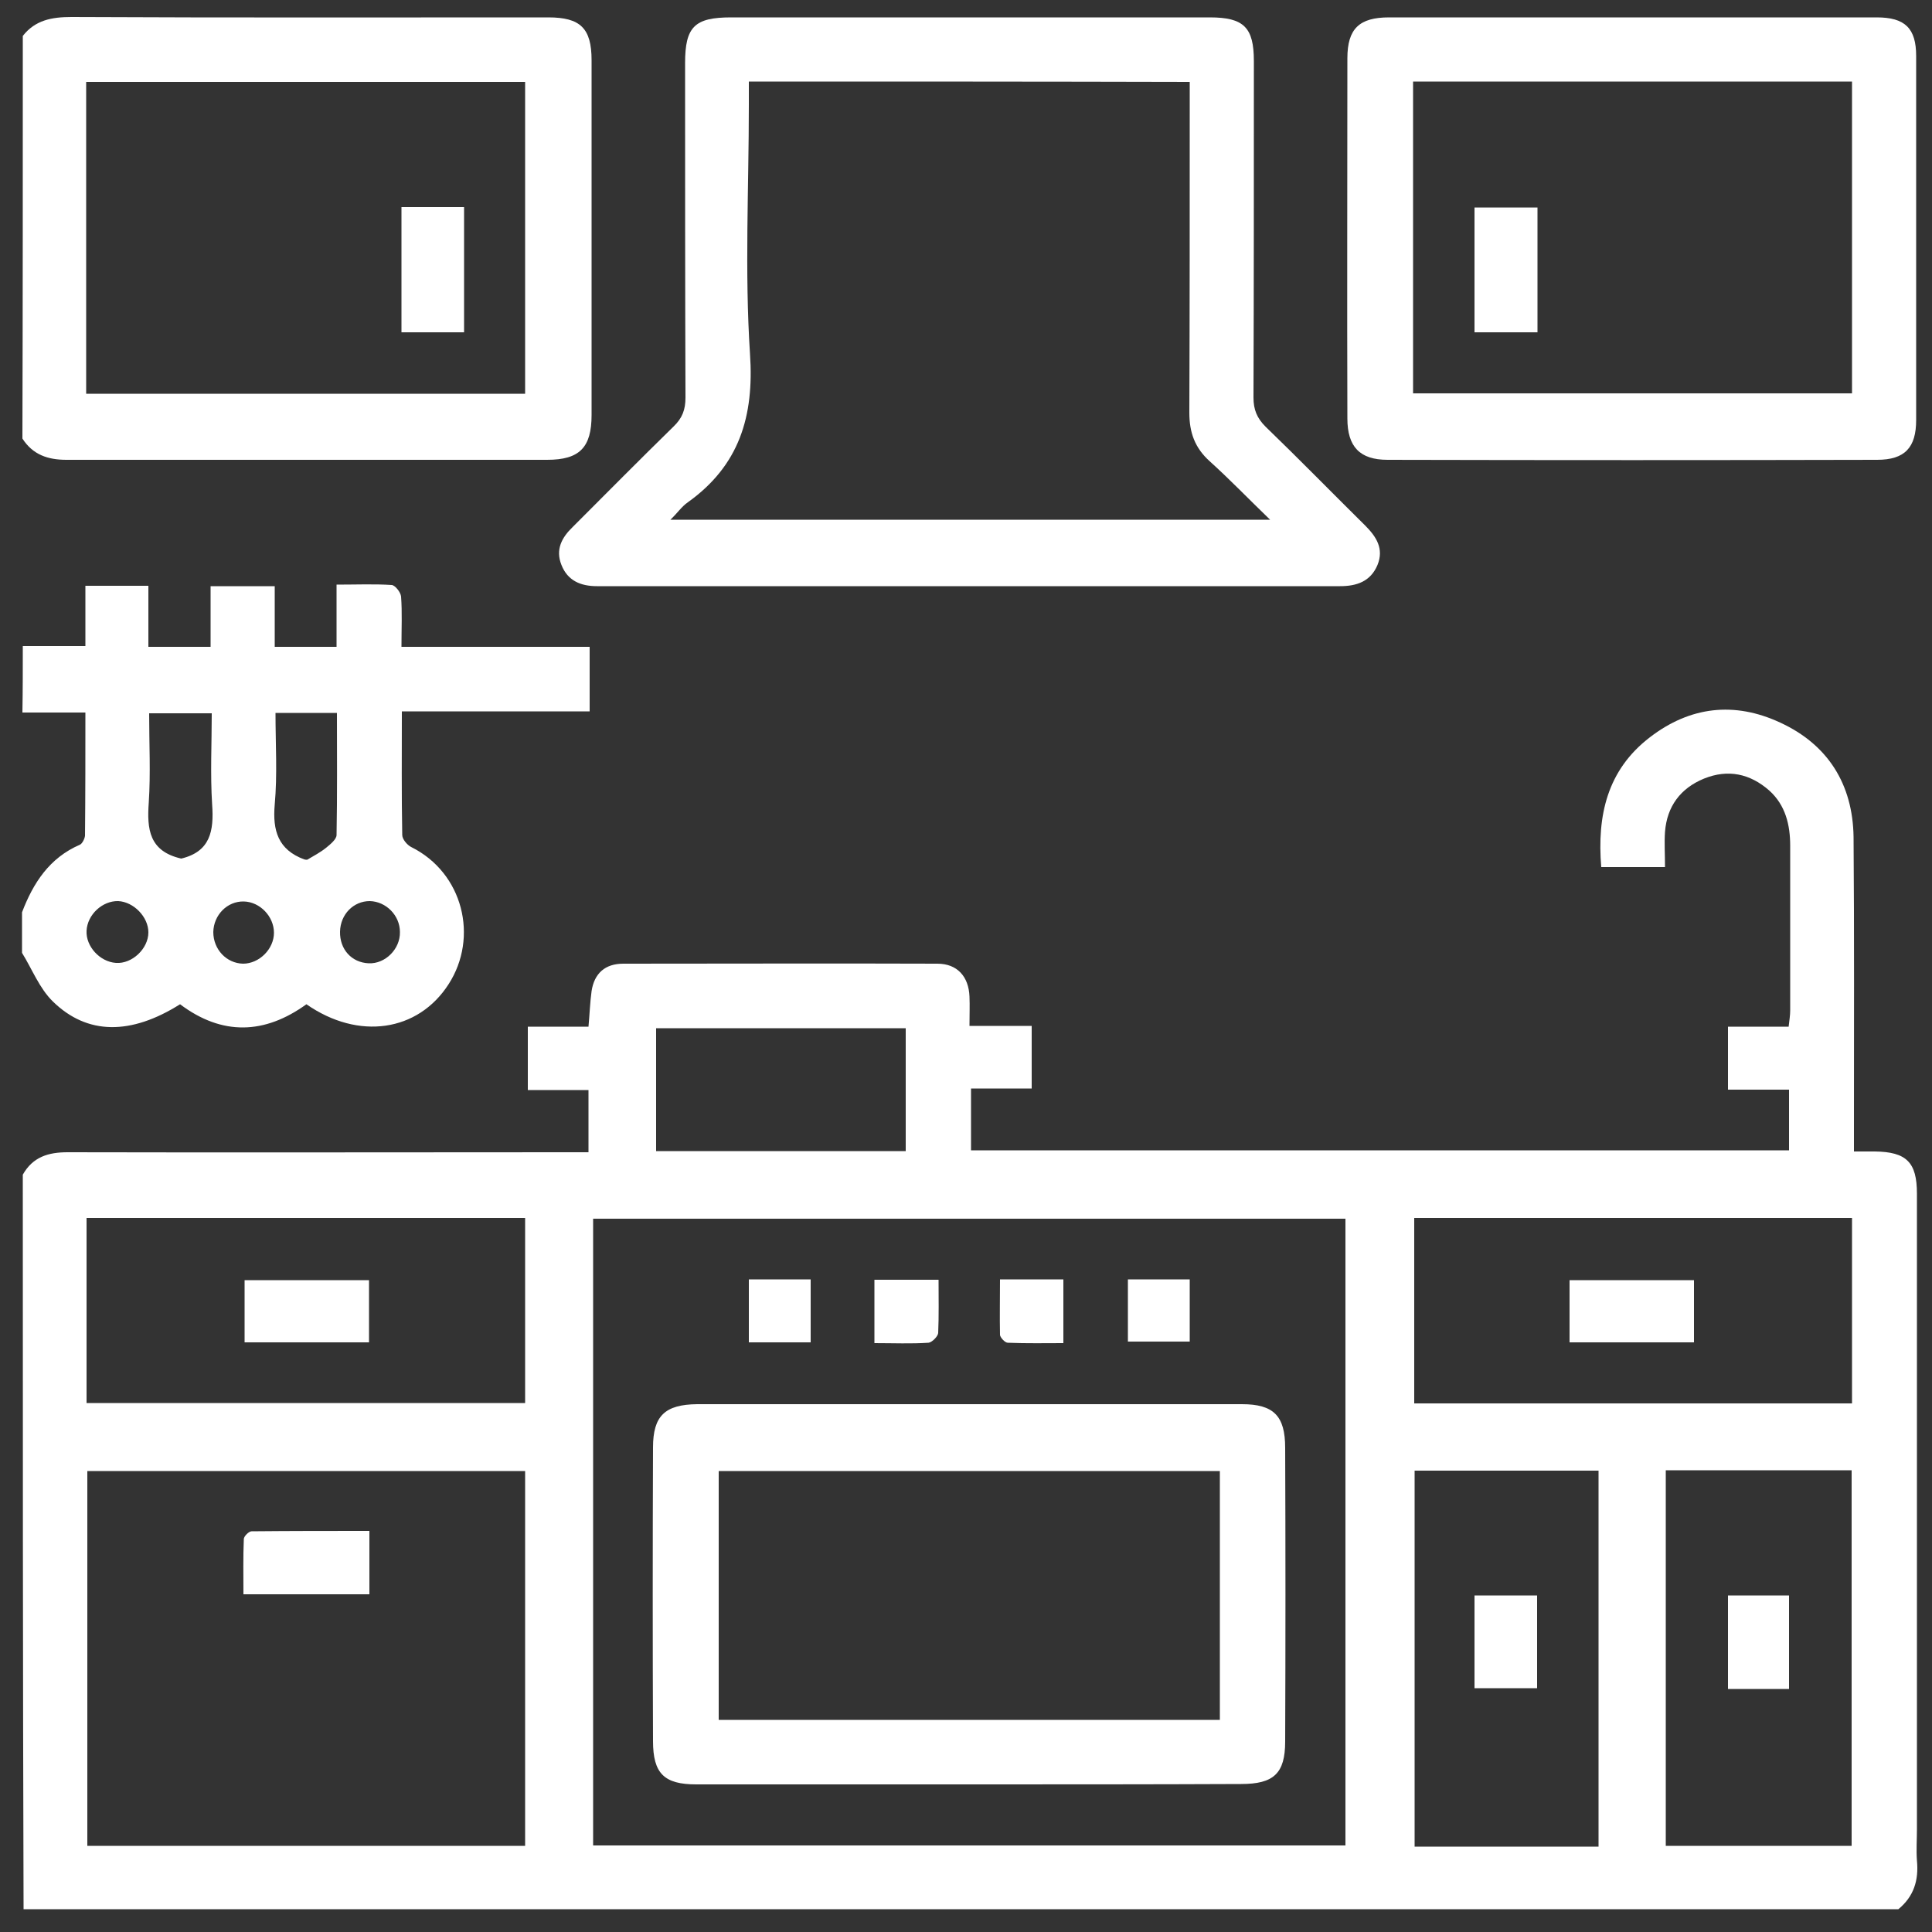
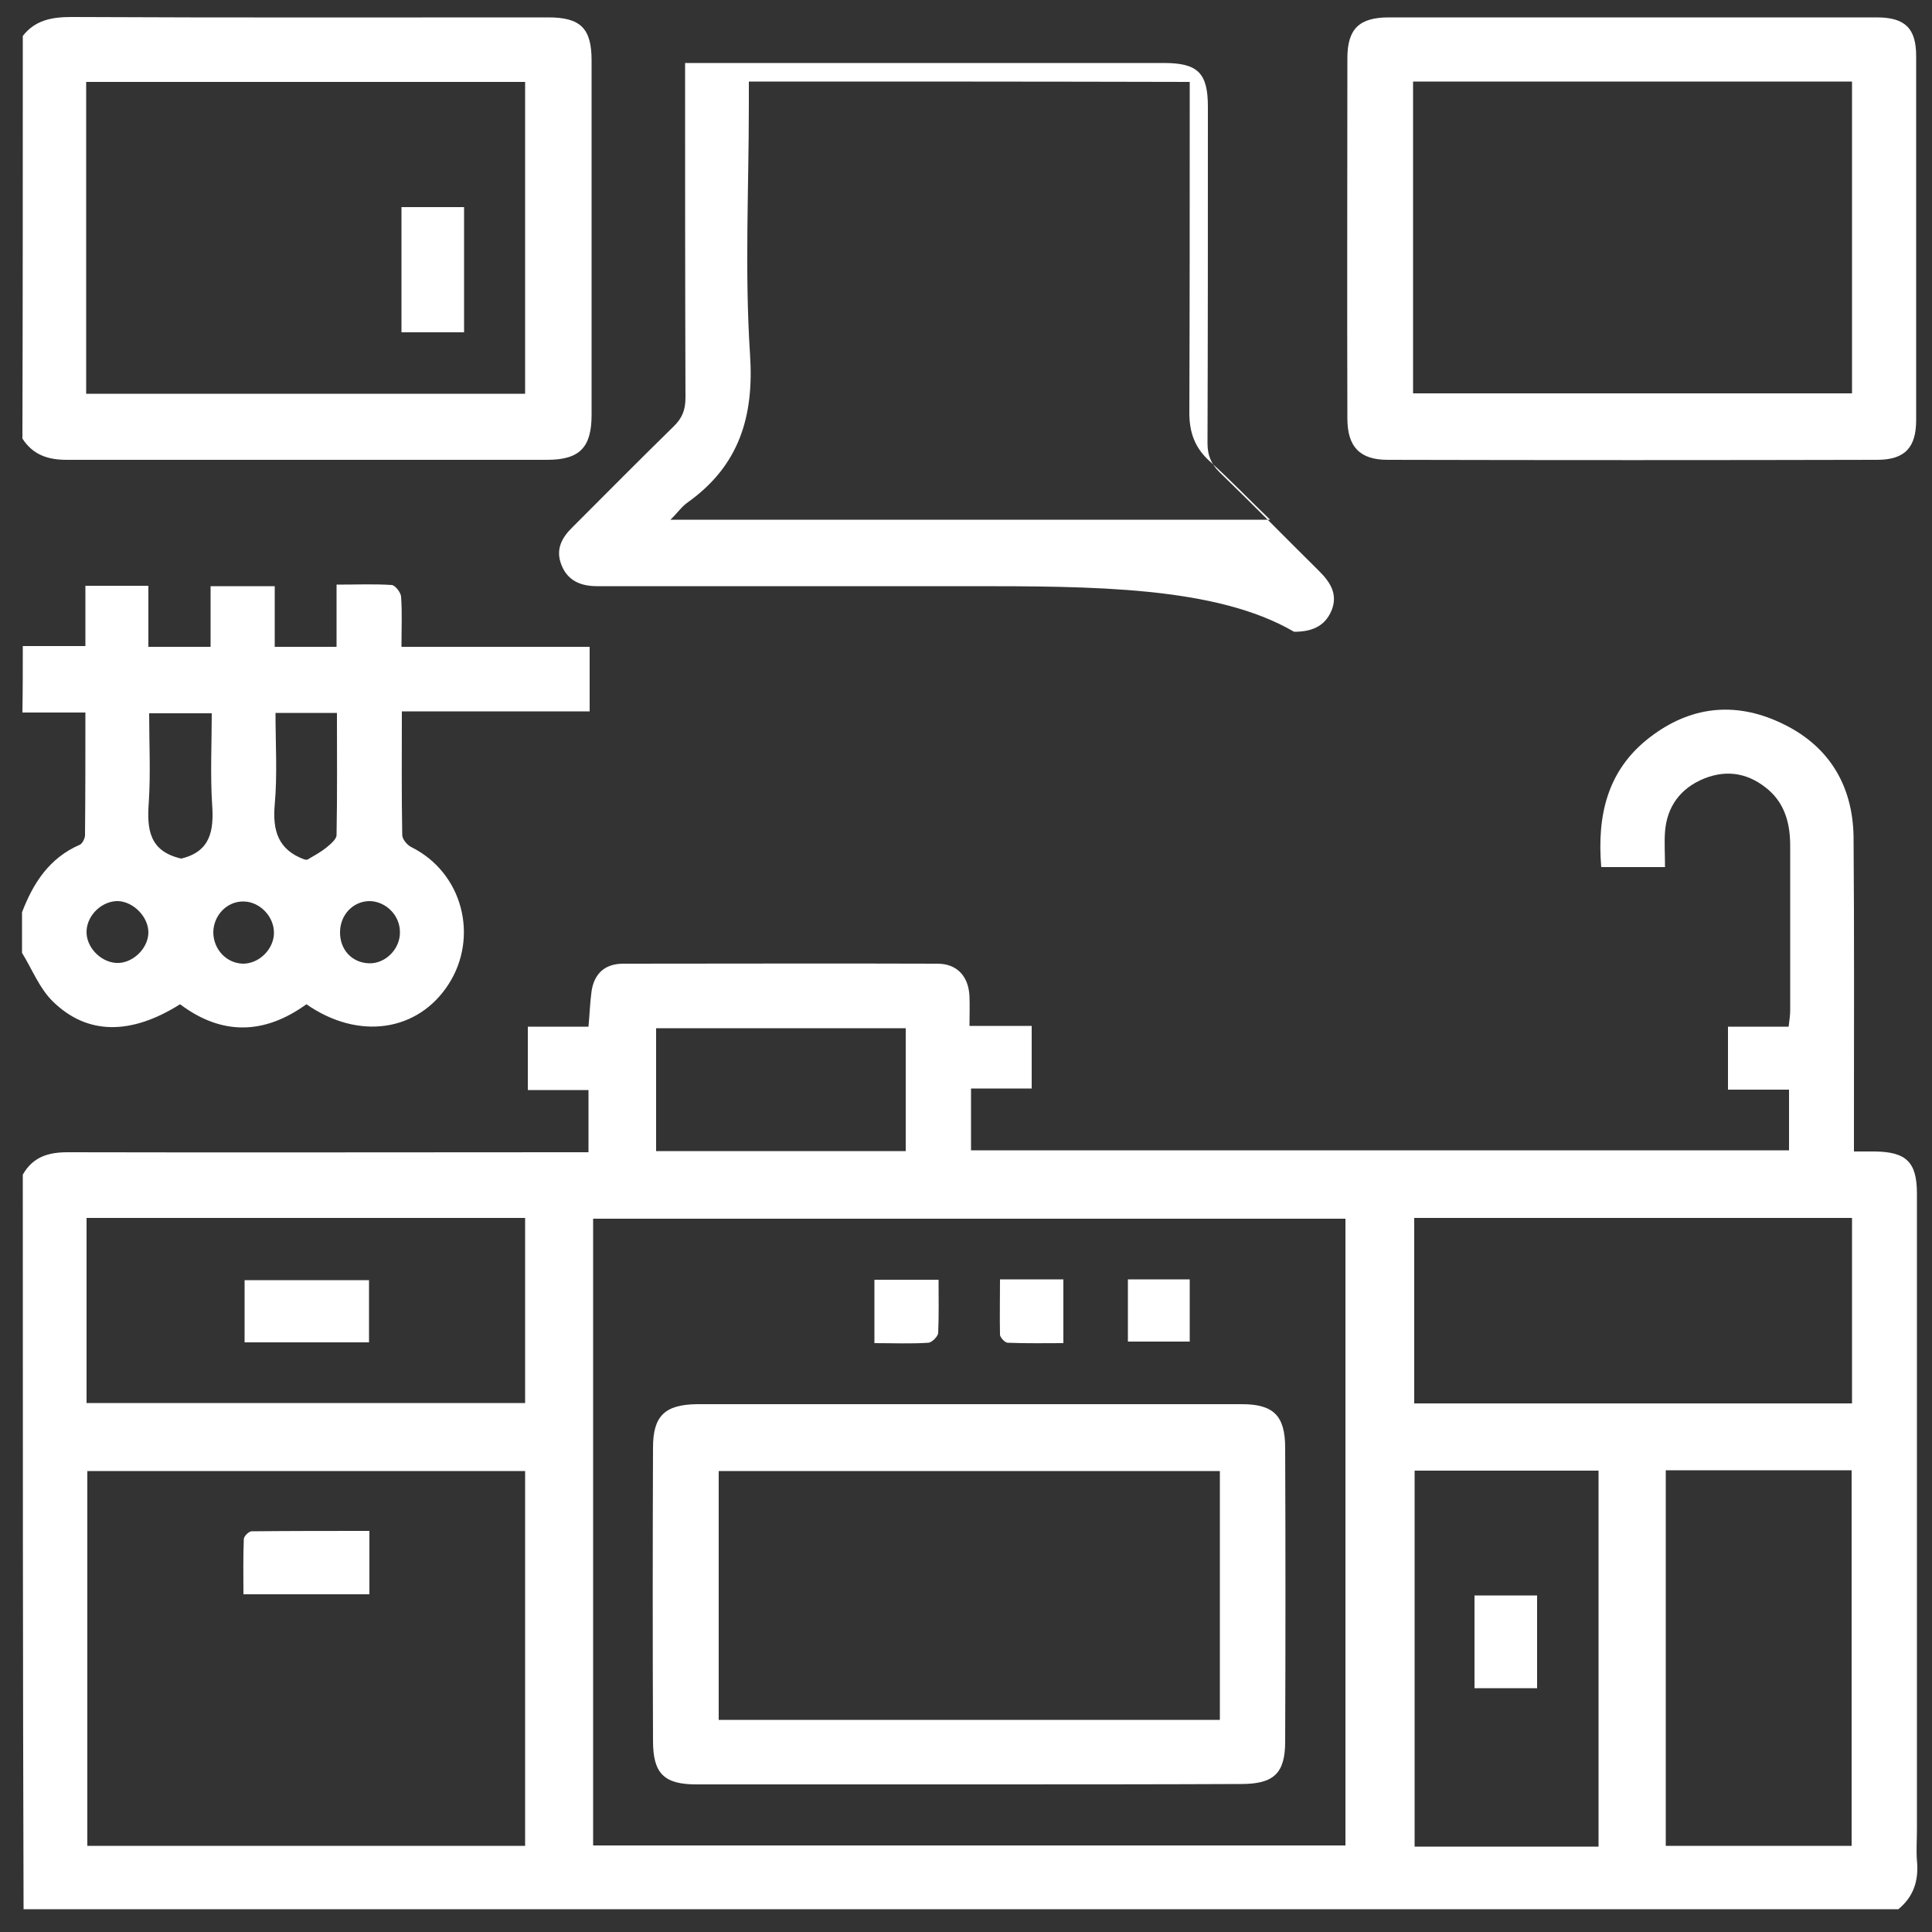
<svg xmlns="http://www.w3.org/2000/svg" version="1.1" id="Camada_1" x="0px" y="0px" viewBox="0 0 500 500" style="enable-background:new 0 0 500 500;" xml:space="preserve">
  <rect x="0" y="0" width="500" height="500" fill="#333333" stroke="none" />
  <style type="text/css">
	.st0{fill:#FFFFFF;}
</style>
  <g>
    <path class="st0" d="M5.9,304c2.6-4.6,6.6-5.8,11.6-5.8c43.1,0.1,86.1,0,129.2,0c1.7,0,3.5,0,5.6,0c0-5.4,0-10.5,0-16.1   c-5.3,0-10.3,0-15.7,0c0-5.6,0-10.8,0-16.4c5.3,0,10.3,0,15.7,0c0.3-3.3,0.4-6.3,0.8-9.2c0.7-4.6,3.5-7.1,8.2-7.1   c27.1,0,54.2-0.1,81.3,0c5.1,0,8.1,3.3,8.3,8.5c0.1,2.4,0,4.7,0,7.6c5.5,0,10.7,0,16.1,0c0,5.5,0,10.6,0,16.2c-5.1,0-10.2,0-15.7,0   c0,5.6,0,10.6,0,16c70.3,0,140.9,0,211.7,0c0-5,0-10,0-15.7c-5.2,0-10.4,0-15.8,0c0-5.6,0-10.7,0-16.3c5.1,0,10.2,0,15.7,0   c0.2-1.7,0.4-3,0.4-4.2c0-14.2,0-28.4,0-42.6c0-5.4-1.2-10.5-5.4-14.3c-5-4.4-10.7-5.6-16.9-3.1c-6.1,2.5-9.6,7.2-10.1,13.8   c-0.2,2.8,0,5.7,0,9.1c-5.5,0-10.8,0-16.5,0c-1.1-13.3,1.5-25.1,12.6-33.6c10.4-8,21.9-9.3,33.7-3.8c12.4,5.7,18.8,16,19,29.6   c0.2,25.2,0.1,50.4,0.1,75.6c0,1.7,0,3.5,0,5.8c2,0,3.7,0,5.4,0c8.2,0.1,10.9,2.8,10.9,10.9c0,54.8,0,109.7,0,164.5   c0,2.7-0.2,5.4,0,8.1c0.5,5.1-0.8,9.3-4.8,12.6c-161.7,0-323.5,0-485.2,0C5.9,430.9,5.9,367.4,5.9,304z M153.5,477.6   c65.2,0,130,0,194.7,0c0-54.3,0-108.3,0-162.2c-65.1,0-129.7,0-194.7,0C153.5,369.6,153.5,423.4,153.5,477.6z M135.9,380.7   c-38.1,0-75.8,0-113.3,0c0,32.7,0,64.9,0,97c38,0,75.5,0,113.3,0C135.9,445.3,135.9,413.2,135.9,380.7z M479.3,315.2   c-38,0-75.7,0-113.3,0c0,16.3,0,32.1,0,48c37.9,0,75.5,0,113.3,0C479.3,347.2,479.3,331.5,479.3,315.2z M22.4,363.1   c38.1,0,75.8,0,113.5,0c0-16.1,0-31.9,0-47.9c-37.9,0-75.6,0-113.5,0C22.4,331.2,22.4,347,22.4,363.1z M431.1,380.5   c0,32.8,0,65.1,0,97.2c16.3,0,32.1,0,48.1,0c0-32.5,0-64.8,0-97.2C463.1,380.5,447.2,380.5,431.1,380.5z M413.7,477.9   c0-32.7,0-64.9,0-97.3c-16.1,0-31.8,0-47.6,0c0,32.6,0,64.9,0,97.3C382.1,477.9,397.6,477.9,413.7,477.9z M234.4,266.1   c-21.9,0-43.2,0-64.6,0c0,10.9,0,21.4,0,31.8c21.8,0,43.2,0,64.6,0C234.4,287.1,234.4,276.8,234.4,266.1z" />
    <path class="st0" d="M5.9,167.2c5.2,0,10.4,0,16.2,0c0-5.1,0-10.2,0-15.6c5.6,0,10.6,0,16.3,0c0,5.2,0,10.4,0,15.8   c5.7,0,10.7,0,16.1,0c0-5.2,0-10.2,0-15.7c5.6,0,10.7,0,16.6,0c0,5.2,0,10.3,0,15.7c5.6,0,10.5,0,16,0c0-5.2,0-10.3,0-16.1   c5.2,0,9.8-0.2,14.3,0.1c0.9,0.1,2.3,1.9,2.4,3c0.3,4.1,0.1,8.2,0.1,13c16.4,0,32.4,0,48.7,0c0,5.8,0,11,0,16.7   c-16.1,0-32.1,0-48.6,0c0,11-0.1,21.5,0.1,32c0,1.1,1.3,2.6,2.3,3.1c13.5,6.7,17.5,23.4,9.7,35.5c-7.9,12.3-23.3,14.6-36.8,5.2   c-10.8,7.8-21.8,8.2-32.7,0c-12.7,8-24,8-32.9-0.7c-3.5-3.4-5.4-8.4-8-12.6c0-3.5,0-7,0-10.5c2.9-7.6,7.1-14.1,15-17.5   c0.6-0.3,1.2-1.5,1.3-2.3c0.1-10.6,0.1-21.1,0.1-31.9c-5.8,0-11,0-16.3,0C5.9,178.6,5.9,172.9,5.9,167.2z M71.3,184.5   c0,8.1,0.5,16-0.2,23.7c-0.6,6.8,0.9,11.7,7.6,14.2c0.3,0.1,0.6,0.1,0.8,0.1c1.7-1,3.4-1.9,4.9-3.1c1.1-0.9,2.7-2.2,2.7-3.3   c0.2-10.5,0.1-20.9,0.1-31.6C81.9,184.5,77,184.5,71.3,184.5z M46.9,222.2c7.5-1.8,8.5-7.1,8-14c-0.5-7.9-0.1-15.8-0.1-23.6   c-5.7,0-10.7,0-16.2,0c0,7.9,0.4,15.5-0.1,23.1C38,214.6,38.6,220.3,46.9,222.2z M30.6,233.2c-4.1-0.1-8,3.5-8.2,7.7   c-0.2,4,3.4,8,7.6,8.3s8.4-3.7,8.4-7.9C38.4,237.3,34.6,233.4,30.6,233.2z M88,241.1c-0.1,4.6,3,8,7.4,8.2c4.3,0.2,8.2-3.7,8.1-8.1   c0-4.3-3.6-7.9-7.8-8C91.5,233.2,88.1,236.6,88,241.1z M70.9,241.4c0-4.2-3.6-8-7.8-8.1c-4.3-0.1-7.8,3.5-7.9,7.9   c0,4.5,3.4,8.1,7.7,8.2C67.1,249.4,70.9,245.6,70.9,241.4z" />
    <path class="st0" d="M5.9,9.3c3.2-4.1,7.5-4.9,12.6-4.9c41.1,0.2,82.3,0.1,123.4,0.1c8.3,0,11.2,2.8,11.2,11.1   c0,30.6,0,61.2,0,91.8c0,8.4-3.1,11.6-11.5,11.6c-41.5,0-82.9,0-124.4,0c-4.8,0-8.7-1.3-11.4-5.5C5.9,78.8,5.9,44,5.9,9.3z    M22.3,101.9c38.1,0,75.8,0,113.6,0c0-27.1,0-54,0-80.7c-38.1,0-75.8,0-113.6,0C22.3,48.2,22.3,74.8,22.3,101.9z" />
-     <path class="st0" d="M250.6,151.7c-30.8,0-61.6,0-92.3,0c-1.3,0-2.6,0-3.8,0c-4.2,0-7.6-1.4-9.2-5.5c-1.6-4,0.1-7.1,2.9-9.8   c8.7-8.7,17.3-17.4,26.1-26c2.3-2.2,3.1-4.4,3.1-7.5c-0.1-28.9-0.1-57.7-0.1-86.6c0-9.4,2.5-11.8,11.9-11.8c41.3,0,82.6,0,123.9,0   c8.8,0,11.4,2.6,11.4,11.3c0,29,0,58-0.1,87.1c0,3.1,0.9,5.3,3.1,7.5c8.7,8.4,17.2,17.1,25.8,25.6c2.9,2.9,4.9,6,3.2,10.2   c-1.8,4.3-5.4,5.5-9.7,5.5C314.7,151.7,282.7,151.7,250.6,151.7z M193.8,21.1c0,2.2,0,4.1,0,6c0,21.5-1.1,43.1,0.3,64.5   c1.1,16.2-2.8,28.9-16.1,38.4c-1.6,1.1-2.7,2.8-4.5,4.5c51.9,0,102.9,0,155.2,0c-5.8-5.6-10.5-10.5-15.6-15.1   c-3.9-3.5-5.3-7.5-5.3-12.6c0.1-26.6,0.1-53.2,0.1-79.8c0-1.9,0-3.7,0-5.8C269.8,21.1,232.2,21.1,193.8,21.1z" />
+     <path class="st0" d="M250.6,151.7c-30.8,0-61.6,0-92.3,0c-1.3,0-2.6,0-3.8,0c-4.2,0-7.6-1.4-9.2-5.5c-1.6-4,0.1-7.1,2.9-9.8   c8.7-8.7,17.3-17.4,26.1-26c2.3-2.2,3.1-4.4,3.1-7.5c-0.1-28.9-0.1-57.7-0.1-86.6c41.3,0,82.6,0,123.9,0   c8.8,0,11.4,2.6,11.4,11.3c0,29,0,58-0.1,87.1c0,3.1,0.9,5.3,3.1,7.5c8.7,8.4,17.2,17.1,25.8,25.6c2.9,2.9,4.9,6,3.2,10.2   c-1.8,4.3-5.4,5.5-9.7,5.5C314.7,151.7,282.7,151.7,250.6,151.7z M193.8,21.1c0,2.2,0,4.1,0,6c0,21.5-1.1,43.1,0.3,64.5   c1.1,16.2-2.8,28.9-16.1,38.4c-1.6,1.1-2.7,2.8-4.5,4.5c51.9,0,102.9,0,155.2,0c-5.8-5.6-10.5-10.5-15.6-15.1   c-3.9-3.5-5.3-7.5-5.3-12.6c0.1-26.6,0.1-53.2,0.1-79.8c0-1.9,0-3.7,0-5.8C269.8,21.1,232.2,21.1,193.8,21.1z" />
    <path class="st0" d="M422.6,4.5c21,0,42.1,0,63.1,0c7.3,0,10.2,2.8,10.2,10c0,31.4,0,62.8,0,94.2c0,7.1-2.9,10.3-10.1,10.3   c-42.2,0.1-84.5,0.1-126.7,0c-7.2,0-10.4-3.4-10.4-10.7c-0.1-31.1,0-62.1,0-93.2c0-7.7,3.1-10.6,10.8-10.6   C380.5,4.5,401.5,4.5,422.6,4.5z M365.7,101.8c38.3,0,76,0,113.6,0c0-27.1,0-53.9,0-80.7c-38,0-75.7,0-113.6,0   C365.7,48.2,365.7,74.9,365.7,101.8z" />
    <path class="st0" d="M251,461.8c-23.6,0-47.2,0-70.8,0c-8.3,0-11.2-2.8-11.2-11.2c-0.1-25.3-0.1-50.7,0-76   c0-8.2,3.1-11.1,11.4-11.2c47,0,94,0,141,0c8.2,0,11.2,3,11.2,11.3c0.1,25.3,0.1,50.7,0,76c0,8.3-3,11-11.4,11   C297.9,461.8,274.5,461.8,251,461.8z M315.7,445.1c0-21.6,0-43,0-64.4c-43.4,0-86.5,0-129.7,0c0,21.6,0,42.9,0,64.4   C229.3,445.1,272.4,445.1,315.7,445.1z" />
-     <path class="st0" d="M193.8,331.1c5.5,0,10.6,0,16,0c0,5.4,0,10.7,0,16.3c-5.4,0-10.6,0-16,0C193.8,341.9,193.8,336.7,193.8,331.1z   " />
    <path class="st0" d="M226.3,347.6c0-5.9,0-11,0-16.4c5.5,0,10.7,0,16.6,0c0,4.7,0.1,9.3-0.1,13.8c-0.1,0.9-1.6,2.4-2.5,2.5   C235.8,347.8,231.3,347.6,226.3,347.6z" />
    <path class="st0" d="M258.8,331.1c5.8,0,10.9,0,16.4,0c0,5.3,0,10.4,0,16.5c-4.7,0-9.5,0.1-14.4-0.1c-0.7,0-1.9-1.3-2-2   C258.7,340.8,258.8,336.1,258.8,331.1z" />
    <path class="st0" d="M291.9,331.1c5.4,0,10.5,0,16,0c0,5.4,0,10.6,0,16.1c-5.2,0-10.4,0-16,0C291.9,342,291.9,336.7,291.9,331.1z" />
    <path class="st0" d="M95.6,396.2c0,5.8,0,11,0,16.4c-10.8,0-21.4,0-32.6,0c0-4.9-0.1-9.6,0.1-14.3c0-0.7,1.3-2,2-2   C75.2,396.2,85.3,396.2,95.6,396.2z" />
-     <path class="st0" d="M406.2,347.4c0-5.4,0-10.6,0-16.1c10.7,0,21.2,0,32.2,0c0,5.3,0,10.6,0,16.1   C427.6,347.4,417,347.4,406.2,347.4z" />
    <path class="st0" d="M63.3,347.4c0-5.4,0-10.6,0-16.1c10.6,0,21.2,0,32.2,0c0,5.2,0,10.5,0,16.1C84.8,347.4,74.2,347.4,63.3,347.4z   " />
-     <path class="st0" d="M463,412.9c0,8.2,0,16.1,0,24.2c-5.3,0-10.3,0-15.8,0c0-8,0-16,0-24.2C452.6,412.9,457.8,412.9,463,412.9z" />
    <path class="st0" d="M381.6,436.9c0-8,0-15.9,0-24c5.4,0,10.6,0,16.2,0c0,8,0,15.8,0,24C392.4,436.9,387.2,436.9,381.6,436.9z" />
    <path class="st0" d="M103.9,53.6c5.4,0,10.6,0,16.2,0c0,10.7,0,21.4,0,32.4c-5.5,0-10.8,0-16.2,0C103.9,75,103.9,64.5,103.9,53.6z" />
-     <path class="st0" d="M381.6,86c0-10.8,0-21.4,0-32.3c5.4,0,10.7,0,16.3,0c0,10.8,0,21.3,0,32.3C392.5,86,387.2,86,381.6,86z" />
  </g>
</svg>